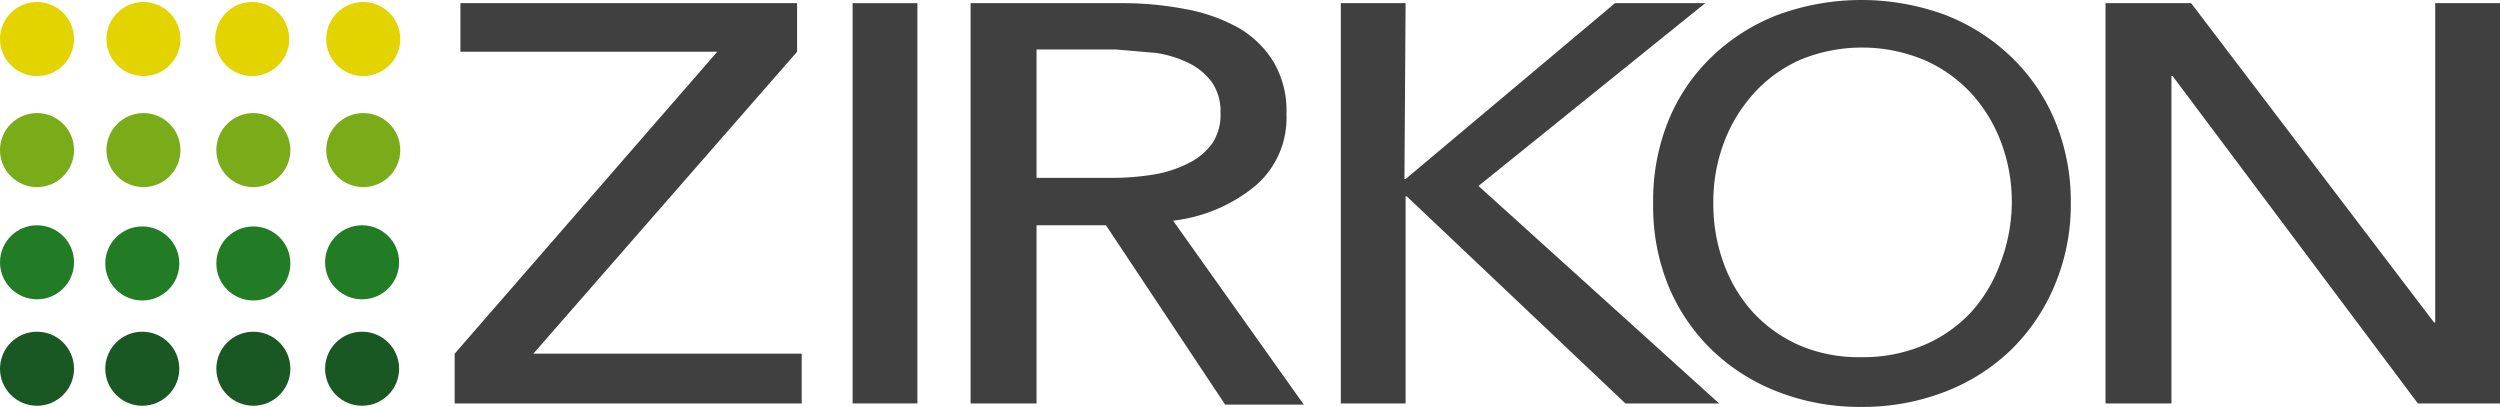
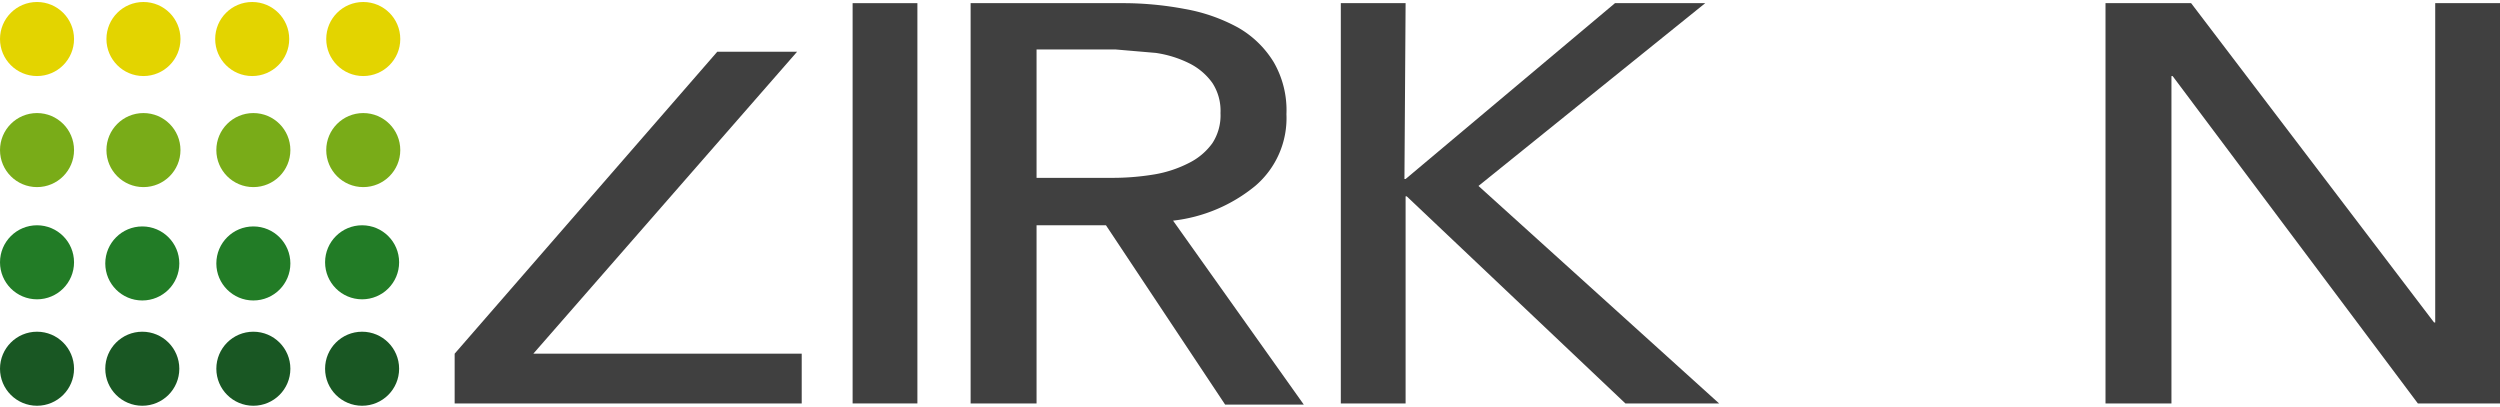
<svg xmlns="http://www.w3.org/2000/svg" width="216.1" height="35.174" viewBox="0 0 216.1 35.174">
  <defs>
    <style>.a{fill:#195723;}.b{fill:#227c26;}.c{fill:#79ac18;}.d{fill:#e3d400;}.e{fill:#404040;}</style>
  </defs>
  <g transform="translate(108.05 17.587)">
    <g transform="translate(-108.05 -17.587)">
      <circle class="a" cx="3.2" cy="3.2" r="3.2" transform="translate(0 28.673)" />
      <circle class="a" cx="3.2" cy="3.2" r="3.2" transform="translate(9.1 28.673)" />
      <circle class="a" cx="3.2" cy="3.2" r="3.2" transform="translate(18.7 28.673)" />
      <circle class="a" cx="3.2" cy="3.2" r="3.2" transform="translate(28.1 28.673)" />
      <circle class="b" cx="3.2" cy="3.2" r="3.2" transform="translate(9.1 19.573)" />
      <circle class="b" cx="3.2" cy="3.2" r="3.2" transform="translate(18.7 19.573)" />
      <circle class="b" cx="3.2" cy="3.2" r="3.2" transform="translate(28.1 19.473)" />
      <circle class="c" cx="3.2" cy="3.2" r="3.2" transform="translate(18.7 9.773)" />
      <circle class="c" cx="3.2" cy="3.2" r="3.2" transform="translate(28.2 9.773)" />
      <circle class="d" cx="3.2" cy="3.2" r="3.2" transform="translate(28.2 0.173)" />
      <circle class="d" cx="3.2" cy="3.2" r="3.2" transform="translate(18.6 0.173)" />
      <circle class="d" cx="3.2" cy="3.2" r="3.2" transform="translate(9.2 0.173)" />
      <circle class="d" cx="3.2" cy="3.2" r="3.2" transform="translate(0 0.173)" />
      <circle class="c" cx="3.2" cy="3.2" r="3.2" transform="translate(9.2 9.773)" />
      <circle class="c" cx="3.2" cy="3.2" r="3.2" transform="translate(0 9.773)" />
      <circle class="b" cx="3.2" cy="3.2" r="3.2" transform="translate(0 19.473)" />
      <g transform="translate(0 0.073)">
-         <path class="e" d="M68.9,4.4,46.1,30.5H69.3v4.3h-30V30.5L62,4.4H39.8V.2H68.9Z" />
+         <path class="e" d="M68.9,4.4,46.1,30.5H69.3v4.3h-30V30.5L62,4.4H39.8H68.9Z" />
        <path class="e" d="M79.3,34.8H73.7V.2h5.6Z" />
        <path class="e" d="M89.6,34.8H83.9V.2h13a28.8,28.8,0,0,1,5.5.5A15,15,0,0,1,107,2.3a8.6,8.6,0,0,1,3.1,3,8.3,8.3,0,0,1,1.1,4.5,7.7,7.7,0,0,1-2.7,6.2,13.6,13.6,0,0,1-7.1,3l11.3,15.9h-6.8L95.6,19.4h-6Zm0-19.5h6.5a21.9,21.9,0,0,0,3.7-.3,10.3,10.3,0,0,0,3-1,5.5,5.5,0,0,0,2-1.7,4.4,4.4,0,0,0,.7-2.6,4.4,4.4,0,0,0-.7-2.6,5.4,5.4,0,0,0-2-1.7,9.6,9.6,0,0,0-2.9-.9l-3.5-.3H89.6Z" />
        <path class="e" d="M121.4,15.4h.1L139.6.2h7.8L127.8,16l20.8,18.8h-8.1L121.6,16.9h-.1V34.8h-5.6V.2h5.6Z" />
-         <path class="e" d="M179,17.5a17.9,17.9,0,0,1-1.4,7.1,16.8,16.8,0,0,1-3.8,5.6,17,17,0,0,1-5.7,3.6,19.7,19.7,0,0,1-7.2,1.3,19.5,19.5,0,0,1-7.2-1.3,17,17,0,0,1-5.7-3.6,16.5,16.5,0,0,1-3.8-5.6,18.2,18.2,0,0,1-1.3-7.1,18.3,18.3,0,0,1,1.3-7.1A16,16,0,0,1,148,4.8a17.1,17.1,0,0,1,5.7-3.6,21,21,0,0,1,14.4,0,17.1,17.1,0,0,1,5.7,3.6,16.3,16.3,0,0,1,3.8,5.5,18.1,18.1,0,0,1,1.4,7.2Zm-5.1,0a14.5,14.5,0,0,0-.9-5.2A13,13,0,0,0,170.4,8a12.1,12.1,0,0,0-4.1-2.9,14,14,0,0,0-10.7,0,11.9,11.9,0,0,0-4,2.9,13.2,13.2,0,0,0-2.6,4.3,14.5,14.5,0,0,0-.9,5.2,14.8,14.8,0,0,0,.9,5.2,12.7,12.7,0,0,0,2.6,4.3,12.1,12.1,0,0,0,4,2.8,13,13,0,0,0,5.3,1,13.4,13.4,0,0,0,5.3-1,12,12,0,0,0,4.1-2.8,12.7,12.7,0,0,0,2.6-4.3,14.8,14.8,0,0,0,1-5.2Z" />
        <path class="e" d="M210.4,27.8h.1V.2h5.6V34.8H209L187.8,6.5h-.1V34.8H182V.2h7.4Z" />
      </g>
    </g>
  </g>
</svg>